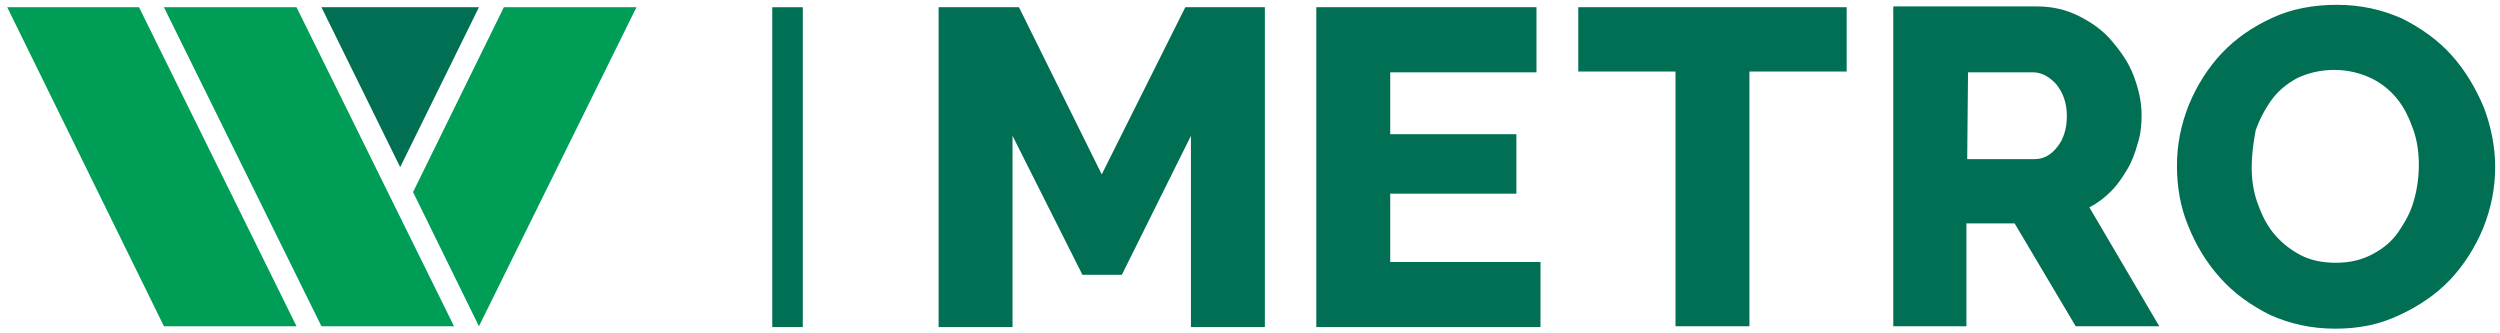
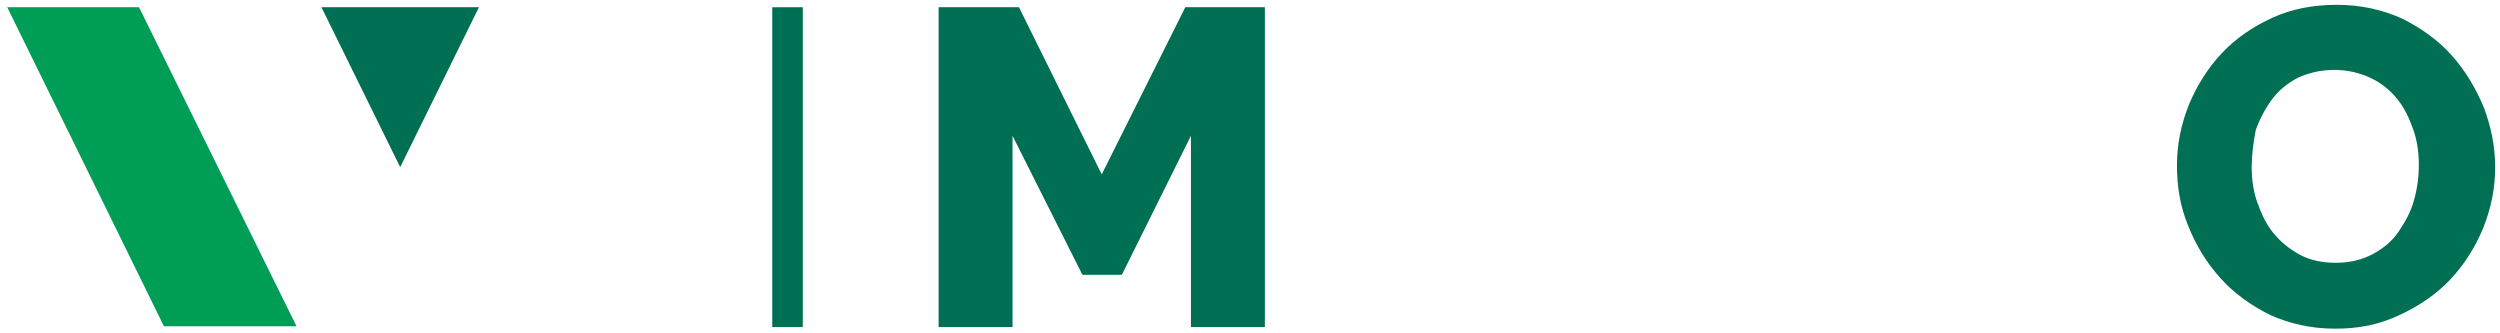
<svg xmlns="http://www.w3.org/2000/svg" version="1.1" id="Layer_1" x="0px" y="0px" viewBox="0 0 311.1 41.4" style="enable-background:new 0 0 311.1 41.4;" xml:space="preserve">
  <style type="text/css">
	.st0{fill:#009D57;}
	.st1{fill:#006F53;}
	.st2{fill:#007054;}
</style>
  <g>
    <g>
-       <polygon class="st0" points="59.6,40.6 51.4,23.9 62.7,0.9 79.2,0.9   " />
-       <polygon class="st0" points="40,40.6 20.4,0.9 36.9,0.9 56.5,40.6   " />
      <polygon class="st0" points="20.4,40.6 0.9,0.9 17.3,0.9 36.9,40.6   " />
      <polygon class="st1" points="40,0.9 59.6,0.9 49.8,20.8   " />
      <g>
        <rect x="96.1" y="0.9" class="st2" width="3.8" height="39.8" />
      </g>
    </g>
  </g>
  <g>
-     <path class="st1" d="M191.7,32.6v8.1h-27.9V0.9h27.4v8.1H173v7.7h15.7v7.4H173v8.5L191.7,32.6L191.7,32.6z" />
-   </g>
+     </g>
  <g>
    <path class="st1" d="M148.2,40.7V16.9l-8.6,17.3h-4.9L126,16.9v23.8h-9.2V0.9h10l10.3,20.8l10.4-20.8h9.9v39.8L148.2,40.7   L148.2,40.7z" />
  </g>
  <g>
-     <path class="st1" d="M229.8,8.9h-12.1v31.7h-9.2V8.9h-12.1V0.9h33.4V8.9z" />
-   </g>
+     </g>
  <g>
-     <path class="st1" d="M235.6,40.6V0.8h17.9c1.9,0,3.6,0.4,5.2,1.2c1.6,0.8,3,1.8,4.1,3.1s2.1,2.7,2.7,4.3c0.6,1.6,1,3.2,1,4.9   c0,1.2-0.1,2.4-0.5,3.6c-0.3,1.1-0.7,2.2-1.3,3.2s-1.2,1.9-2,2.7c-0.8,0.8-1.7,1.5-2.7,2l8.7,14.8h-10.4l-7.6-12.8h-6v12.8H235.6z    M244.8,19.8h8.4c1.1,0,2-0.5,2.8-1.5c0.8-1,1.2-2.3,1.2-3.9c0-1.6-0.5-2.9-1.3-3.9c-0.9-1-1.9-1.5-2.9-1.5h-8.1L244.8,19.8   L244.8,19.8z" />
    <path class="st1" d="M290.6,40.9c-3,0-5.6-0.6-8.1-1.7c-2.4-1.2-4.5-2.7-6.2-4.6s-3-4-4-6.5c-1-2.4-1.4-4.9-1.4-7.5   c0-2.6,0.5-5.1,1.5-7.6c1-2.4,2.4-4.6,4.1-6.4c1.8-1.9,3.9-3.3,6.3-4.4c2.4-1.1,5.1-1.6,8-1.6c3,0,5.6,0.6,8.1,1.7   c2.4,1.2,4.5,2.7,6.2,4.6s3,4.1,4,6.5c0.9,2.4,1.4,4.9,1.4,7.4c0,2.6-0.5,5.1-1.5,7.6c-1,2.4-2.4,4.6-4.1,6.4s-3.9,3.3-6.3,4.4   C296.1,40.4,293.5,40.9,290.6,40.9z M280.2,20.8c0,1.5,0.2,3,0.7,4.4c0.5,1.4,1.1,2.7,2,3.8s2,2,3.3,2.7s2.8,1,4.5,1   c1.8,0,3.3-0.4,4.6-1.1c1.3-0.7,2.4-1.6,3.2-2.8s1.5-2.4,1.9-3.9c0.4-1.4,0.6-2.9,0.6-4.4c0-1.5-0.2-3-0.7-4.4s-1.1-2.7-2-3.8   c-0.9-1.1-2-2-3.3-2.6c-1.3-0.6-2.8-1-4.5-1c-1.8,0-3.3,0.4-4.6,1c-1.3,0.7-2.4,1.6-3.2,2.7s-1.5,2.4-2,3.8   C280.4,17.8,280.2,19.3,280.2,20.8z" />
  </g>
</svg>